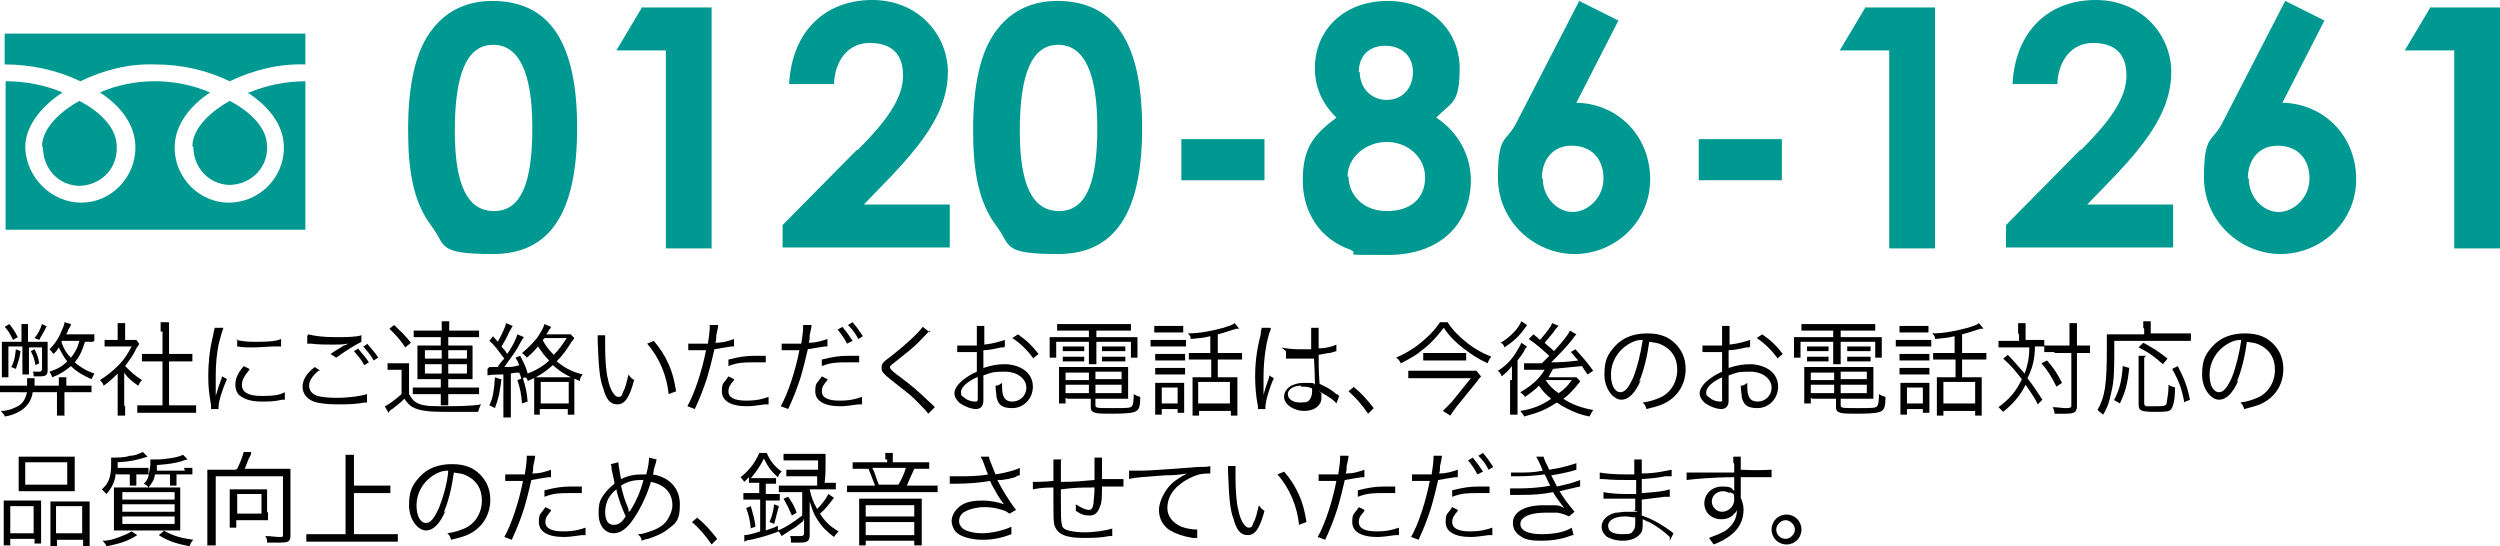
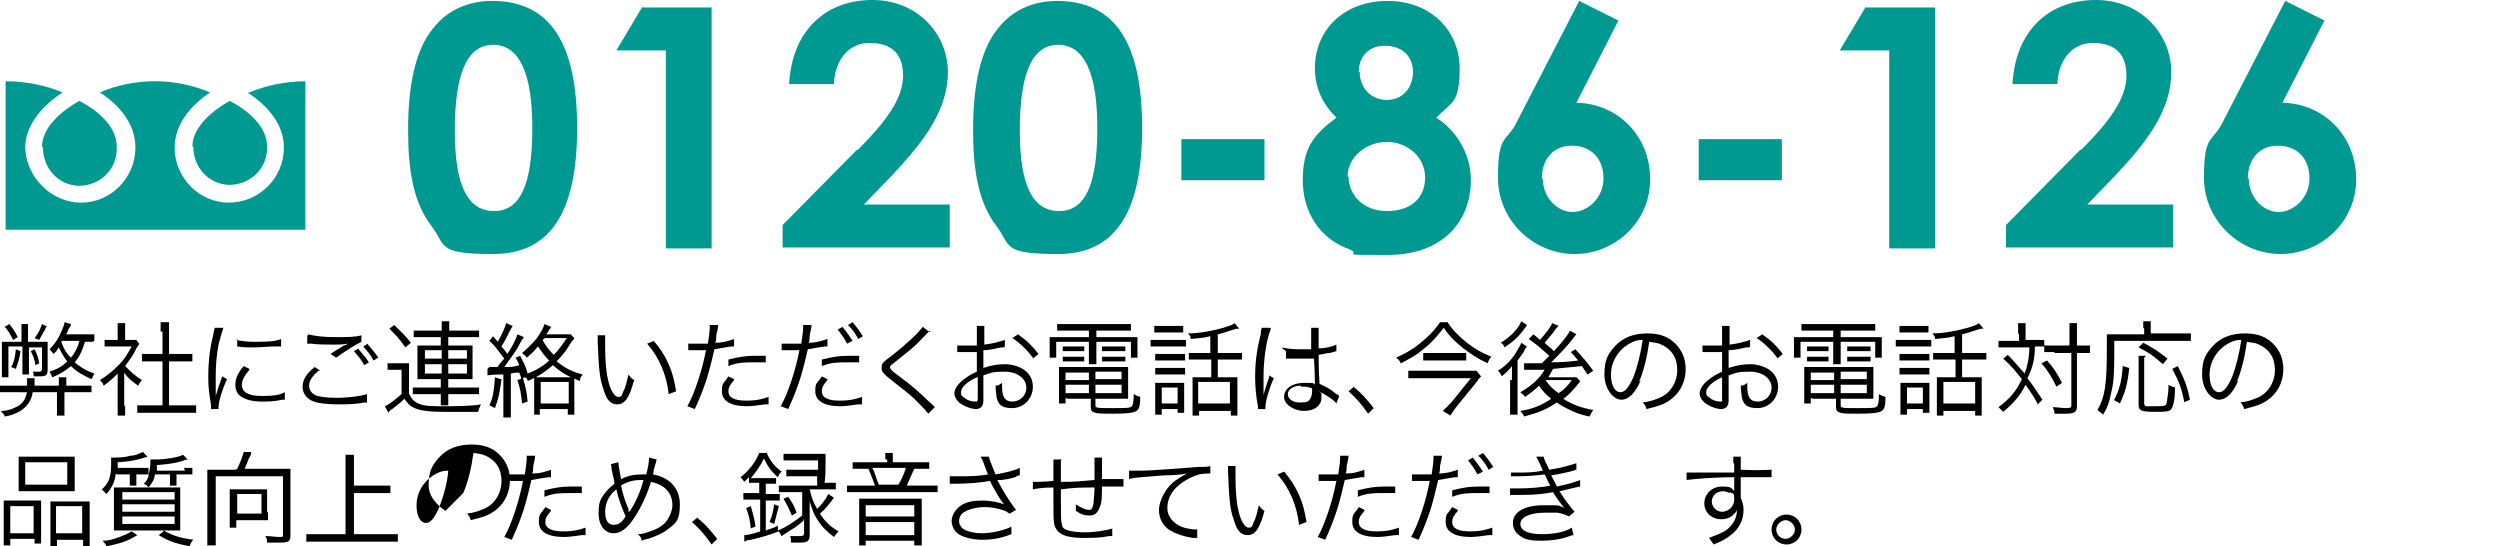
<svg xmlns="http://www.w3.org/2000/svg" id="_レイヤー_2" data-name="レイヤー 2" viewBox="0 0 267.7 58.5">
  <defs>
    <style>
      .cls-1 {
        fill: #009991;
      }

      .cls-2 {
        fill: none;
      }

      .cls-3 {
        isolation: isolate;
      }

      .cls-4 {
        clip-path: url(#clippath);
      }
    </style>
    <clipPath id="clippath">
      <rect class="cls-2" x=".5" y="3.6" width="32.2" height="21" />
    </clipPath>
  </defs>
  <g id="_レイヤー_1-2" data-name=" レイヤー 1">
    <g id="_グループ_1548" data-name=" グループ 1548">
      <g id="tel">
        <g id="freedial">
          <g class="cls-4">
            <g id="_グループ_1527" data-name=" グループ 1527">
              <path id="_パス_815" data-name=" パス 815" class="cls-1" d="M20.7,15.7c0,2.2,1.6,4,3.8,4.1,2.2,0,4-1.6,4.1-3.8v-.3c0-2.2-2.1-3.9-4-4.9-1.8,1-4,2.8-4,4.9" />
-               <path id="_パス_816" data-name=" パス 816" class="cls-1" d="M8.6,8.7c2.5-1.2,5.2-1.9,8-1.8,2.8,0,5.5.6,8,1.8,2.5-1.2,5.3-1.9,8.1-1.8v-3.3H.5v3.3c2.8,0,5.6.6,8.1,1.8" />
              <path id="_パス_817" data-name=" パス 817" class="cls-1" d="M4.6,15.8c0,2.2,1.6,4,3.8,4.1,2.2,0,4-1.6,4.1-3.8v-.4c0-2.2-2.1-3.9-4-4.9-1.8,1-4,2.8-4,4.9" />
              <path id="_パス_818" data-name=" パス 818" class="cls-1" d="M26.5,9.9c2,1.3,3.9,3.3,3.9,5.9,0,3.3-2.7,5.9-5.9,5.9s-5.8-2.7-5.8-5.9c0-2.5,1.8-4.6,3.8-5.9-1.9-.8-3.9-1.2-5.9-1.2s-4.1.4-5.9,1.2c2,1.3,3.8,3.3,3.8,5.9,0,3.2-2.6,5.9-5.8,5.9s-5.9-2.7-6-5.9c0-2.5,2-4.6,4-5.9-1.9-.8-4-1.2-6.1-1.2v15.9h32.2v-15.9c-2.1,0-4.2.4-6.1,1.2" />
            </g>
          </g>
        </g>
        <g id="_0120-86-1261" data-name=" 0120-86-1261" class="cls-3">
          <g class="cls-3">
            <path class="cls-1" d="M61.8,13.7c0,9.1-2.9,13.5-9,13.5s-5-.9-6.6-3c-1.9-2.5-2.5-5.8-2.5-10.3s.7-8.5,2.7-10.9c1.5-1.9,3.7-2.9,6.3-2.9,6.2,0,9.1,4.5,9.1,13.6ZM48.7,14c0,5.7,1.3,8.6,4.2,8.6s4.1-3,4.1-8.9-1.4-8.9-4.2-8.9-4.1,3.1-4.1,9.2Z" />
            <path class="cls-1" d="M68.8.8h7.4v25.8h-4.9V5.4h-5.3l2.8-4.7v.1Z" />
            <path class="cls-1" d="M91.8,16.1c3-3,4.9-5.5,4.9-8s-1.4-3.5-3.6-3.5-3.7,1.8-3.8,4.4h-4.8c.3-5.7,3.9-9,8.9-9s8.1,3.8,8.1,7.7-2.3,7.2-6.1,11.2l-2.9,3h9.2v4.6h-17.9v-2.4l8-8.1v.1Z" />
            <path class="cls-1" d="M122.3,13.7c0,9.1-2.9,13.5-9,13.5s-5-.9-6.6-3c-1.9-2.5-2.5-5.8-2.5-10.3s.7-8.5,2.7-10.9c1.5-1.9,3.7-2.9,6.3-2.9,6.2,0,9.1,4.5,9.1,13.6ZM109.2,14c0,5.7,1.3,8.6,4.2,8.6s4.1-3,4.1-8.9-1.4-8.9-4.2-8.9-4.1,3.1-4.1,9.2Z" />
            <path class="cls-1" d="M126.5,14.9h8.9v4.4h-8.9s0-4.4,0-4.4Z" />
            <path class="cls-1" d="M148.6.1c4.7,0,7.7,3.3,7.7,7.2s-.9,3.6-2.5,5.3c2.3,1.5,3.7,4,3.7,6.7,0,4.4-3,8-8.9,8s-2.6,0-4.1-.6c-3.1-1.1-5-3.9-5-7.4s1.2-4.9,3.6-6.7c-1.5-1.5-2.3-3.2-2.3-5.3,0-4.1,3.1-7.2,7.8-7.2ZM144.4,18.9c0,1.9,1.5,3.7,4.1,3.7s4.1-1.4,4.1-3.6-1.9-3.8-4.1-3.8-4.2,1.6-4.2,3.7h.1ZM145.6,7.7c0,1.7,1.2,3,2.9,3s2.8-1.3,2.8-3-1.2-2.8-3-2.8-2.8,1.2-2.8,2.8h.1Z" />
            <path class="cls-1" d="M169.1.1l4.2,2.1-4.5,8.8c4.5.1,7.9,3.6,7.9,8.2s-3.8,8-8.1,8-8.2-3.5-8.2-8.2.9-3.7,2-5.9L169.1.1h0ZM165.2,19.1c0,2.1,1.6,3.6,3.2,3.6s3.3-1.5,3.3-3.6-1.3-3.5-3.4-3.5-3.2,1.6-3.2,3.5h.1Z" />
            <path class="cls-1" d="M181.9,14.9h8.9v4.4h-8.9v-4.4Z" />
            <path class="cls-1" d="M199.8.8h7.4v25.8h-4.9V5.4h-5.3l2.8-4.7v.1Z" />
            <path class="cls-1" d="M222.8,16.1c3-3,4.9-5.5,4.9-8s-1.4-3.5-3.6-3.5-3.7,1.8-3.8,4.4h-4.8c.3-5.7,3.9-9,8.9-9s8.1,3.8,8.1,7.7-2.3,7.2-6.1,11.2l-2.9,3h9.2v4.6h-17.9v-2.4l8-8.1v.1Z" />
            <path class="cls-1" d="M244.7.1l4.2,2.1-4.5,8.8c4.5.1,7.9,3.6,7.9,8.2s-3.8,8-8.1,8-8.2-3.5-8.2-8.2.9-3.7,2-5.9L244.7.1h0ZM240.8,19.1c0,2.1,1.6,3.6,3.2,3.6s3.3-1.5,3.3-3.6-1.3-3.5-3.4-3.5-3.2,1.6-3.2,3.5h.1Z" />
-             <path class="cls-1" d="M260.3.8h7.4v25.8h-4.9V5.4h-5.3l2.8-4.7v.1Z" />
          </g>
        </g>
      </g>
      <g id="_弊社にご連絡いただくお電話は_今後のお電話対応の_品質向上のため_録音させていただきます_" data-name=" 弊社にご連絡いただくお電話は 今後のお電話対応の 品質向上のため 録音させていただきます " class="cls-3">
        <g class="cls-3">
          <path d="M8.6,41.3h1.2v.7h-2.9v2.5h-.8v-2.5h-2.6c-.1.9-.7,1.7-1.5,2.1-.4.2-.8.4-1.5.5,0-.2-.2-.3-.4-.6.7,0,1.2-.2,1.6-.4.7-.3,1-.8,1.2-1.6H0v-.7h2.9v-.8h.8v.8h2.6v-.9h.8v.9h1.7-.2ZM3.1,39.2v.9h-.7v-3H.9v3.3H.2v-3.8h2.1v-1.9h.7v1.9h2.1v3c0,.6-.2.7-.9.7s-.3,0-.6,0c0-.2,0-.4-.1-.5h.7q.3,0,.3-.3v-2.3h-1.4v2.2-.2ZM1,34.7c.4.5.6.8.9,1.4l-.5.3c-.3-.6-.5-1-.9-1.4,0,0,.5-.3.5-.3ZM2.2,37.6c-.1.8-.3,1.3-.5,1.9l-.5-.2c.3-.5.4-1,.5-1.9l.5.2ZM3.7,37.4c.3.6.4.9.5,1.5l-.4.2c-.1-.6-.2-.9-.5-1.5l.4-.2ZM5,34.9c-.3.7-.5.9-.8,1.5l-.5-.2c.4-.5.6-.9.8-1.5l.6.3-.1-.1ZM9.9,36.6h-.8c-.3,1-.6,1.6-1.1,2.2.6.5,1.2.9,2.1,1.2-.1.2-.2.4-.3.6-.9-.4-1.6-.8-2.2-1.4-.6.5-1.2.9-2,1.2-.1-.3-.2-.4-.3-.6.9-.3,1.4-.6,1.9-1.1-.4-.5-.6-.9-.9-1.5-.2.3-.3.5-.6.7-.1-.2-.2-.3-.4-.5.6-.6,1-1.2,1.4-2.2.1-.3.2-.4.2-.7l.7.2c0,.13-.1.33-.3.6,0,.2-.2.4-.2.5h3v.7l-.2.1ZM6.6,36.5v.2c.3.8.5,1.1,1,1.6.4-.5.7-1,.9-1.8h-1.9Z" />
          <path d="M13.4,43.4v1.1h-.8v-4.5c-.5.5-.8.8-1.5,1.3-.1-.3-.2-.4-.4-.6.8-.5,1.4-1,2-1.6s.9-1.1,1.4-2h-2.9v-.7h1.4v-1.8h.8v1.8h1.2l.3.4c0,.1-.1.2-.3.5-.3.7-.7,1.2-1.2,1.9.6.6,1,1,1.8,1.5-.2.2-.3.4-.4.6-.7-.5-1.1-.8-1.5-1.4v3.6l.1-.1ZM17.2,35.5v-1h.9v3.4h2.5v.8h-2.5v4.7h2.9v.8h-6.3v-.8h2.7v-4.7h-2.2v-.8h2.2v-2.4h-.2Z" />
          <path d="M23.9,35.2c-.2.5-.3,1-.5,1.7-.2,1.1-.3,2.1-.3,3.4v2.1c.2-.7.4-1.3.7-2.1l.5.3c-.5,1.1-.9,2.4-.9,3v.2h-.8v-.4c-.2-1.2-.3-1.9-.3-3.1s.1-2.7.5-4.3c.1-.5.1-.6.2-.9h.9v.1ZM26.7,39.6c-.5.6-.8,1.1-.8,1.6,0,.8.7,1.2,2.1,1.2s1.9-.1,2.5-.4v.8h-.3c-.8.2-1.5.2-2.2.2-1.2,0-2-.3-2.5-.8-.2-.3-.3-.6-.3-1,0-.7.3-1.3.9-2l.6.3v.1ZM25.3,36.4c.5.1,1,.2,1.9.2,1.2,0,2.2,0,2.9-.3v.8h-.7c-.6,0-1.5.1-2.3.1s-1,0-1.7-.1v-.8l-.1.1Z" />
          <path d="M34.1,39.7c-.7.6-1,1.1-1,1.6s.3.9.9,1.1c.4.1,1.1.2,2,.2,1.4,0,2.7-.2,3.3-.4v.9h-.3c-.9.2-2,.2-2.9.2s-2-.1-2.5-.3c-.8-.3-1.2-.9-1.2-1.6s.4-1.4,1.3-2.1l.6.4h-.2ZM33,35.8c.8.2,1.7.3,2.9.3s2.2,0,2.8-.2v.7c-.6.3-1.6.9-2.7,1.7l-.6-.4c.7-.5,1-.6,1.4-.9q.1,0,.3-.1l.2-.1c-.7.1-1,.1-1.6.1s-1.7,0-2.4-.1h-.4v-.8l.1-.2ZM38.4,37.4c.5.6.8.9,1.1,1.4l-.5.3c-.3-.6-.6-.9-1.1-1.5l.5-.3v.1ZM39.4,36.9c.5.6.8.9,1.1,1.4l-.5.3c-.3-.6-.6-.9-1.1-1.5l.5-.3v.1Z" />
          <path d="M41.6,38.9h2.2v3.3c.2.3.3.5.5.7.6.5,1.3.6,2.8.6s3.4,0,4.4-.2q-.2.4-.3.8h-3.8c-1.3,0-2.5-.1-3.2-.5-.4-.2-.6-.5-.9-.9-.5.5-.8.7-1.3,1.1-.2.1-.3.2-.4.4l-.4-.7c.5-.2,1.1-.7,1.8-1.3v-2.6h-1.5v-.7h.1ZM42.2,34.8c.7.7,1.1,1,1.8,1.9l-.6.5c-.6-.9-1-1.3-1.7-2l.5-.4ZM45.3,36.1h-1v-.7h3v-1h.8v1h3.2v.7h-3.3v.9h2.6v3.6h-2.6v.9h3.3v.7h-3.3v1.2h-.8v-1.2h-3v-.7h3v-.9h-2.5v-3.6h2.5v-.9h-2,.1ZM45.5,37.5v.9h1.8v-.9h-1.8ZM45.5,39v1h1.8v-1h-1.8ZM48,38.4h2v-.9h-2v.9ZM48,40h2v-1h-2v1Z" />
          <path d="M53.7,40.6c-.2,1.5-.3,2-.7,3.1l-.6-.3c.4-.8.5-1.6.6-3l.6.2h.1ZM52.4,39.3h.9c.1-.2.3-.5.7-.9-.7-.9-1-1.4-1.6-1.9l.4-.5c.2.3.3.3.5.6.5-.9.8-1.6.9-2l.7.3c-.07.13-.2.37-.4.7-.2.5-.5,1-.8,1.5.3.4.4.4.6.8.6-.8,1-1.7,1.1-2.1l.7.3s-.3.4-.6,1-1.1,1.6-1.5,2.2c.7,0,1,0,1.6-.2-.1-.3-.2-.5-.4-.8l.5-.2c.4.8.6,1.1.8,1.9.8-.3,1.7-.8,2.3-1.4-.5-.5-.7-.8-1.2-1.5-.4.5-.7.8-1.2,1.2-.1-.2-.3-.3-.5-.5.6-.5,1.1-1,1.6-1.6.4-.6.7-1.1.8-1.5l.7.3c0,.1-.1.2-.2.3-.1.3-.2.3-.3.5h2.6l.4.4s-.1.2-.3.4c-.5.8-.9,1.4-1.6,2.1.9.7,1.6,1.1,2.8,1.4-.2.2-.3.4-.3.7-1.3-.5-2-.9-2.9-1.7-.8.7-1.5,1.2-2.7,1.7,0-.2-.1-.3-.3-.4l-.4.2c0-.3-.1-.4-.2-.7-.3,0-.5,0-.9.1v4.7h-.8v-4.6h-.3c-.6,0-1.07.03-1.4.1v-.7l.2-.2ZM56,40.5c.3,1,.4,1.4.5,2.5l-.6.2c-.1-1.1-.2-1.6-.5-2.5,0,0,.6-.2.6-.2ZM57.9,44.4h-.7v-4h4.3v4h-.7v-.6h-3v.6h.1ZM57.9,43.2h3v-2.3h-3v2.3ZM58.3,36.2c0,.1-.1.1-.2.2.3.6.7,1.1,1.2,1.6.6-.6.9-1.1,1.4-1.8h-2.5.1Z" />
          <path d="M64.8,35.9v1.3c0,1.2.1,2.7.3,3.4.2,1.1.7,1.9,1.1,1.9s.4-.2.5-.5c.3-.5.4-1.1.6-1.9.2.3.3.4.6.6-.5,1.9-1,2.6-1.8,2.6s-1.2-.6-1.5-1.7c-.4-1-.5-2.4-.6-5.1v-.6h.9-.1ZM70,36.5c.7.8,1.2,1.6,1.6,2.5s.6,1.7.8,2.9l-.8.3c-.2-2-1-3.9-2.3-5.4,0,0,.7-.3.7-.3Z" />
          <path d="M73.7,36.8h2.1c.2-1.3.2-1.5.2-2h.9c0,.2-.07.57-.2,1.1,0,.3,0,.5-.1.8.9,0,1.4-.2,2-.4v.8h-.3c-.6.1-1.3.2-1.8.3-.2.9-.5,2.1-.8,3.1-.4,1.2-.7,2-1.3,3.3l-.8-.3c.8-1.4,1.6-3.9,2-6h-1.9v-.8.1ZM78.6,40.7c-.2.3-.3.3-.3.4-.2.2-.3.5-.3.8,0,.7.7,1,1.9,1s1.8-.2,2.4-.4v.8h-.4c-.7.1-1.4.2-1.9.2-1.8,0-2.7-.6-2.7-1.6s.2-.8.7-1.6l.6.3v.1ZM82,38.8h-1.3c-1,0-1.7,0-2.7.4v-.7c1.2-.3,1.9-.4,2.8-.4h1.2v.8-.1Z" />
          <path d="M83.7,36.8h2.1c.2-1.3.2-1.5.2-2h.9c0,.2-.07.57-.2,1.1,0,.3,0,.5-.1.8.8,0,1.4-.2,2-.4v.8h-.3c-.6.1-1.3.2-1.8.3-.2.9-.5,2.1-.8,3.1-.4,1.2-.7,2-1.3,3.3l-.8-.3c.8-1.4,1.6-3.9,2-6h-1.9v-.8.1ZM88.6,40.7c-.2.3-.3.3-.3.4-.2.2-.3.5-.3.8,0,.7.7,1,1.9,1s1.8-.2,2.4-.4v.8h-.4c-.7.1-1.4.2-1.9.2-1.8,0-2.7-.6-2.7-1.6s.2-.8.7-1.6l.6.3v.1ZM92,38.8h-1.3c-1,0-1.7,0-2.7.4v-.7c1.2-.3,1.9-.4,2.8-.4h1.2v.8-.1ZM90.2,35c.5.6.7.9,1.1,1.5l-.6.3c-.3-.6-.6-1-1-1.5l.5-.3ZM91.3,34.5c.5.6.7.9,1.1,1.5l-.5.3c-.3-.6-.6-1-1.1-1.5l.5-.3Z" />
          <path d="M99.6,35.4c-.1,0-.2.2-1.3,1.3-.5.5-1.1,1-2.5,2.1-.4.3-.5.4-.5.5s0,.3,1,1c1.6,1.2,1.9,1.5,3.5,3l.3.3-.7.7c-.3-.4-.7-.8-1.4-1.5-.7-.7-1.2-1-2.8-2.3-.6-.5-.8-.7-.8-1.1s.1-.5.3-.7c.07-.07.37-.3.9-.7,1.4-1.1,2.8-2.4,3.2-3l.8.6v-.2Z" />
          <path d="M107.5,37.2h-.3c-.9.2-1.4.3-1.9.3v1.9c.9-.3,1.6-.4,2.3-.4s1.4.2,1.9.5c.7.4,1.1,1.1,1.1,1.9,0,1.3-1,2.3-2.2,2.3s-1.5-.4-1.7-1.2c0-.4-.1-.7-.1-1.2.3,0,.4-.1.7-.3v.4c0,1.1.3,1.6,1.1,1.6s1.5-.6,1.5-1.5-.9-1.7-2.3-1.7-1.4.1-2.3.4v2.7c0,.6-.3.9-.8.9s-1.3-.3-1.8-.7c-.3-.3-.5-.6-.5-1s.3-.9.9-1.4c.4-.3.8-.6,1.5-.9v-2.1s-.13,0-.4,0h-1.7v-.7h2.1v-2.1h.8v2c.9-.1,1.6-.3,2.2-.5v.7l-.1.1ZM104.6,40.4c-1.1.5-1.7,1.1-1.7,1.6s.2.4.5.7c.3.2.7.3,1,.3s.3,0,.3-.5v-2.1h-.1ZM110.6,38.3c-.6-.8-1.4-1.6-2.2-2.1l.6-.4c1,.7,1.5,1.2,2.2,2.1l-.6.5v-.1Z" />
          <path d="M114.3,35.4h-1.1v-.7h7.9v.7h-3.7v.7h4.4v2.2h-.7v-1.7h-3.7v2.4h-.8v-2.4h-3.5v1.7h-.7v-2.2h4.2v-.7h-2.4.1ZM114.1,42.6v.6h-.7v-3.9h7.4v3.4h-3.5v.7c0,.3.2.3,1.8.3s1.9,0,2.1-.2c.1-.1.2-.4.2-1.3.2.1.3.2.7.3,0,.9-.1,1.3-.4,1.5s-.9.3-2.6.3-2.3,0-2.3-.7v-.9h-2.5l-.2-.1ZM113.8,37.1h2.3v.5h-2.3v-.5ZM113.8,38.2h2.3v.5h-2.3v-.5ZM114.1,39.9v.8h2.5v-.8h-2.5ZM114.1,41.2v.9h2.5v-.9h-2.5ZM120.1,40.6v-.8h-2.8v.8h2.8ZM120.1,42.1v-.9h-2.8v.9h2.8ZM118,37.1h2.5v.5h-2.5v-.5ZM118,38.2h2.5v.5h-2.5v-.5Z" />
          <path d="M123.2,36.4h3.8v.7h-3.8v-.7ZM123.6,34.9h3.1v.7h-3.1v-.7ZM123.7,37.9h3.2v.7h-3.2v-.7ZM123.7,39.4h3.2v.7h-3.2v-.7ZM124.4,44.4h-.7v-3.4h3.1v3.2h-.7v-.4h-1.7v.6h0ZM124.4,43.2h1.7v-1.7h-1.7v1.7ZM129.6,36c-.8.2-1.1.2-2.1.3,0-.2,0-.3-.3-.6,1.3,0,2.7-.3,3.8-.6.6-.2,1-.3,1.2-.5l.5.6h-.3c-.4.1-1.5.5-2,.6v2h2.6v.7h-2.6v1.9h2.1v4.1h-.7v-.5h-3.4v.5h-.7v-4.1h2v-1.9h-2.4v-.7h2.3v-1.9.1ZM128.3,43.2h3.4v-2.3h-3.4v2.3Z" />
          <path d="M136.1,35.2c-.5,1.1-.8,3.3-.8,5.1s0,1,0,1.5v.5h0c.2-.8.3-1,.6-1.9v-.2l.5.3c-.5,1.1-.9,2.5-.9,3.1s0,0,0,.2h-.8v-.3c-.2-1-.3-2.1-.3-3.2s.1-2.6.6-4.5c0-.5.1-.5.1-.7h.9l.1.1ZM137.2,37.2c.5.1,1,.2,2,.2h1.2v-2.3h.8v1.7c0,.9,0,.3,0,.5.8,0,1.5-.2,1.9-.4v.7l-.7.2c-.3,0-.6.1-1.2.2,0,1.1,0,1.6.1,3.1.8.4,1.1.5,1.8,1.1.1,0,.2.1.3.2l-.3.8c-.3-.4-.8-.7-1.5-1.1-.47-.27-.5-.27-.1,0,.6.4,0,0,0,0v.3c0,.3,0,.5-.1.7-.3.6-.9.9-1.8.9s-2.1-.6-2.1-1.5.9-1.5,2.1-1.5,1,0,1.2.2c0-.2,0-1.3-.1-2.8h-3v-.8l-.5-.4ZM139.3,41.3c-.8,0-1.4.4-1.4.9s.5.9,1.3.9.9-.1,1.1-.4c.1-.2.2-.4.2-.8s0-.3,0-.3c-.4-.2-.7-.2-1.2-.2v-.1Z" />
          <path d="M144.9,41.4c.9.7,1.4,1.3,2.2,2.3l-.6.6c-.7-1-1.3-1.7-2.1-2.4l.6-.5h-.1Z" />
          <path d="M155,34.5c.6.9,1.2,1.5,2.2,2.3.8.6,1.5,1,2.5,1.4-.2.2-.3.4-.4.7-1.1-.5-1.8-1-2.6-1.6-.9-.7-1.5-1.3-2.1-2.2-.8,1-1.3,1.6-2.2,2.3-.7.6-1.4,1-2.4,1.5-.1-.2-.2-.4-.5-.6,1.3-.6,2.1-1.1,3.1-2,.7-.6,1.2-1.2,1.6-1.8h.8,0ZM158.6,40.3c-.1.1-.3.3-.4.5l-2.2,2.7c-.3.4-.5.7-.7,1l-.8-.5c.3-.3.6-.6.9-.9l2.1-2.6h-6.7v-.8h7.3l.4.5.1.1ZM152.3,37.8h4.7v.8h-4.6v-.8h-.1Z" />
          <path d="M161.9,40.7v-1.5c-.3.4-.6.7-1.1,1.1-.1-.3-.2-.4-.4-.6.8-.5,1.4-1.1,1.9-1.9.3-.5.5-.8.6-1.1l.6.4c-.1.2-.2.2-.3.5-.1.2-.4.6-.7,1v5.8h-.8v-3.7h.2ZM163.5,34.8c0,.07-.07.17-.2.3-.6.9-1.3,1.5-2.2,2.1-.1-.3-.2-.4-.4-.5,1-.6,1.9-1.5,2.2-2.3l.6.4h0ZM166.9,34.8c0,.1-.1.2-.3.4-.3.5-.8,1-1.2,1.5.4.4.6.5,1,.9.9-1,1.5-1.7,1.7-2.2l.7.4c-.1.1-.2.2-.4.5-.7.9-1.4,1.6-2.3,2.5,1,0,1.97-.07,2.9-.2-.3-.3-.4-.5-.8-.9l.5-.3c.7.8,1.2,1.3,1.9,2.3l-.6.4c-.3-.4-.4-.6-.6-.9-1.27.13-2.3.23-3.1.3-.2.4-.3.5-.5.9h3l.4.4c0,.07-.07.17-.2.3-.4.5-1,1.2-1.6,1.6.9.6,2,1,3.2,1.2q-.2.3-.4.7c-1-.2-1.5-.4-2.5-.9-.4-.2-.7-.4-1-.6-1.2.8-2,1.1-3.5,1.5-.1-.3-.2-.3-.4-.6,1.3-.2,2.3-.6,3.3-1.3-.6-.5-.9-.8-1.3-1.4-.4.4-.9.8-1.5,1.2-.1-.2-.3-.3-.5-.5,1.2-.7,2-1.4,2.6-2.4h-2.2v-.7h1.9c.4-.4.67-.67.8-.8-.8-.7-1.2-1.1-2.2-1.8l.5-.5c.4.3.5.4.7.6.6-.7,1.2-1.4,1.3-1.8l.7.3v-.1ZM165.5,40.7c.4.6.8,1,1.4,1.4.6-.4,1-.8,1.4-1.4h-2.8Z" />
          <path d="M175.7,40.7c-.6,1.4-1.3,2.1-2.1,2.1s-1.8-1.1-1.8-2.7.4-2.2,1.1-3c.9-1,2.1-1.4,3.5-1.4s2.3.4,3,1.1c.7.7,1.1,1.6,1.1,2.7,0,1.7-.9,3.1-2.5,3.8-.5.2-.9.3-1.7.5-.1-.4-.2-.5-.4-.7.8-.1,1.3-.3,1.8-.5,1.2-.5,1.9-1.7,1.9-3s-.6-2.2-1.7-2.7c-.4-.2-.7-.2-1.3-.3-.2,1.5-.6,3.2-1.1,4.3l.2-.2ZM174.3,36.9c-1.1.7-1.8,1.9-1.8,3.2s.5,1.9,1,1.9.9-.5,1.4-1.6c.4-1,.8-2.6,1-4-.7,0-1.1.2-1.6.5h0Z" />
          <path d="M187.3,37.2h-.3c-.9.2-1.4.3-1.9.3v1.9c.9-.3,1.6-.4,2.3-.4s1.4.2,1.9.5c.7.4,1.1,1.1,1.1,1.9,0,1.3-1,2.3-2.2,2.3s-1.5-.4-1.7-1.2c0-.4-.1-.7-.1-1.2.3,0,.4-.1.7-.3v.4c0,1.1.3,1.6,1.1,1.6s1.5-.6,1.5-1.5-.9-1.7-2.3-1.7-1.4.1-2.3.4v2.7c0,.6-.3.9-.8.9s-1.3-.3-1.8-.7c-.3-.3-.5-.6-.5-1s.3-.9.9-1.4c.4-.3.8-.6,1.5-.9v-2.1h-2.1v-.7h2.1v-2.1h.8v2c.9-.1,1.6-.3,2.2-.5v.7l-.1.1ZM184.4,40.4c-1.1.5-1.7,1.1-1.7,1.6s.2.4.5.7c.3.2.7.3,1,.3s.2,0,.2-.5v-2.1ZM190.3,38.3c-.6-.8-1.4-1.6-2.2-2.1l.6-.4c1,.7,1.5,1.2,2.2,2.1l-.6.5v-.1Z" />
          <path d="M194,35.4h-1.1v-.7h7.9v.7h-3.7v.7h4.4v2.2h-.7v-1.7h-3.7v2.4h-.8v-2.4h-3.5v1.7h-.7v-2.2h4.2v-.7h-2.4.1ZM193.9,42.6v.6h-.7v-3.9h7.4v3.4h-3.5v.7c0,.3.2.3,1.8.3s1.9,0,2.1-.2c.1-.1.2-.4.2-1.3.2.1.3.2.7.3,0,.9-.1,1.3-.4,1.5-.3.2-.9.3-2.6.3s-2.3,0-2.3-.7v-.9h-2.5l-.2-.1ZM193.5,37.1h2.3v.5h-2.3v-.5ZM193.5,38.2h2.3v.5h-2.3v-.5ZM193.9,39.9v.8h2.5v-.8h-2.5ZM193.9,41.2v.9h2.5v-.9h-2.5ZM199.9,40.6v-.8h-2.8v.8h2.8ZM199.9,42.1v-.9h-2.8v.9h2.8ZM197.8,37.1h2.5v.5h-2.5v-.5ZM197.8,38.2h2.5v.5h-2.5v-.5Z" />
          <path d="M203,36.4h3.8v.7h-3.8v-.7h0ZM203.4,34.9h3.1v.7h-3.1v-.7ZM203.4,37.9h3.2v.7h-3.2v-.7ZM203.4,39.4h3.2v.7h-3.2v-.7ZM204.2,44.4h-.7v-3.4h3.1v3.2h-.7v-.4h-1.7v.6ZM204.2,43.2h1.7v-1.7h-1.7v1.7ZM209.3,36c-.8.2-1.1.2-2.1.3,0-.2,0-.3-.3-.6,1.3,0,2.7-.3,3.8-.6.6-.2,1-.3,1.2-.5l.5.6h-.3c-.4.1-1.5.5-2,.6v2h2.6v.7h-2.6v1.9h2.1v4.1h-.7v-.5h-3.4v.5h-.7v-4.1h2v-1.9h-2.4v-.7h2.3v-1.9.1ZM208.1,43.2h3.4v-2.3h-3.4v2.3Z" />
          <path d="M216.1,35.7v-1.1h.8v1.8h2v.7h-1c0,1.4-.3,2.4-.8,3.4.7.9,1,1.4,1.6,2.3l-.5.5c-.3-.7-.9-1.5-1.3-2.1-.6,1.2-1.3,2-2.4,2.9l-.5-.5c1.2-.9,1.9-1.7,2.5-3-.7-.9-1.2-1.5-2-2.2l.5-.4c.5.5,1,1.1,1.8,2,.3-.8.5-1.7.5-2.8h-3.3v-.7h2.2v-.7l-.1-.1ZM219.2,38.6c.7.8,1.1,1.4,1.6,2.4l-.6.4c-.5-1-.9-1.7-1.6-2.5,0,0,.6-.3.6-.3ZM219.9,37.7h-1v-.7h2.7v-2.4h.8v2.4h1.4v.8h-1.4v5.6c0,.7-.2.9-1.2.9h-1.2c0-.3-.1-.5-.2-.7.5,0,1,.1,1.4.1s.6,0,.6-.3v-5.6h-1.7l-.2-.1Z" />
          <path d="M229.5,35.1v-.7h.8v1.3h4.3v.8h-8.2c0,3,0,4.2-.3,5.4-.2,1-.4,1.7-.9,2.5-.2-.2-.4-.3-.6-.5.8-1.4,1-2.7,1-6.6s0-1.1,0-1.5h4v-.6l-.1-.1ZM226.4,42.8c.5-1,.8-1.9.9-3.6l.7.2c-.2,1.8-.4,2.5-1,3.8l-.7-.4h.1ZM229.6,38.3v4.9q0,.2.2.3h.9c.9,0,1.2,0,1.3-.3,0-.2.2-1,.2-1.7v-.3c.3.2.5.2.7.3,0,1.4-.2,2-.4,2.3s-.7.3-1.7.3c-1.5,0-1.8-.1-1.8-.8v-5.2h.8l-.2.2ZM231.6,39c-.9-.8-1.4-1.2-2.6-1.8l.5-.5c1.1.6,1.6.9,2.6,1.7l-.5.6ZM233.9,43.1c-.3-1.6-.6-2.3-1.3-3.6l.6-.3c.7,1.4,1,2.1,1.3,3.6l-.7.3h.1Z" />
          <path d="M239.7,40.7c-.6,1.4-1.3,2.1-2.1,2.1s-1.8-1.1-1.8-2.7.4-2.2,1.1-3c.9-1,2.1-1.4,3.5-1.4s2.3.4,3,1.1c.7.7,1.1,1.6,1.1,2.7,0,1.7-.9,3.1-2.5,3.8-.5.2-.9.3-1.7.5-.1-.4-.2-.5-.4-.7.8-.1,1.3-.3,1.8-.5,1.2-.5,1.9-1.7,1.9-3s-.6-2.2-1.7-2.7c-.4-.2-.7-.2-1.3-.3-.2,1.5-.6,3.2-1.1,4.3l.2-.2ZM238.4,36.9c-1.1.7-1.8,1.9-1.8,3.2s.5,1.9,1,1.9.9-.5,1.4-1.6c.4-1,.8-2.6,1-4-.7,0-1.1.2-1.6.5h0Z" />
        </g>
        <g class="cls-3">
          <path d="M.4,54.7v-1.1h4v4.6h-.7v-.5H1.1v.7H.4v-1.1s0-2.6,0-2.6ZM1.1,57.1h2.5v-2.9H1.1v2.9ZM2,49.8v-.9h6v3.7H2v-2.8ZM2.7,51.9h4.5v-2.4H2.7v2.4ZM5.4,54.6v-.9h4.2v4.8h-.7v-.7h-2.8v.7h-.7v-1.1s0-2.8,0-2.8ZM6,57.1h2.8v-2.9h-2.8v2.9Z" />
          <path d="M12.4,50.7c-.1.9-.4,1.5-1,2.2-.2-.2-.3-.3-.5-.5.7-.6,1-1.3,1-2.6s0-.6,0-.8h.2c.4,0,1.3,0,1.8-.2.6,0,.9-.2,1.4-.4l.5.5c-1.3.4-1.7.5-3.2.6v.6h3.3v.7h-1.3v1.2h-.7v-1.2h-1.4l-.1-.1ZM14.7,57.3c-1.1.7-1.9.9-3.3,1.2-.1-.3-.2-.3-.4-.6.8,0,1.2-.2,1.8-.4.5-.2.8-.3,1.3-.6,0,0,.6.4.6.4ZM18.1,52.2h1.2v4.6h-7.1v-4.6h5.9ZM13.1,53.5h5.6v-.8h-5.6v.8ZM13.1,54.8h5.6v-.8h-5.6v.8ZM13.1,56.1h5.6v-.8h-5.6v.8ZM19.7,50.1h.9v.7h-1.7v1.2h-.7v-1.2h-1.6c-.1.6-.3.9-.7,1.4-.1-.2-.3-.3-.5-.4.3-.3.4-.5.5-.8,0-.3.2-.8.2-1.3v-.5h.3c.4,0,1,0,1.6-.1.7-.1,1.2-.2,1.6-.4l.5.5c-.13,0-.37.07-.7.2-.7.2-1.3.3-2.6.4v.6h3l-.1-.3ZM17.5,56.8c1.1.6,1.8.8,3.2,1-.2.2-.3.4-.4.7-1.4-.3-2.2-.5-3.3-1.2l.5-.4v-.1Z" />
          <path d="M25.4,50.2c.3-.6.6-1.4.7-1.8h.8c0,.3-.1.4-.3.8-.2.5-.3.8-.4,1h4.9v7.1c0,.7-.2.8-1.2.8h-1.3c0-.3,0-.4-.2-.7.6,0,1.1.1,1.5.1s.4,0,.4-.3v-6.2h-7.2v7.4h-.9v-8.1h3l.2-.1ZM28.7,54.8v.9h-3.4v.8h-.7v-4.1h4v2.5l.1-.1ZM25.4,55h2.6v-2.1h-2.6v2.1Z" />
          <path d="M37.8,57.2h4.8v.8h-9.8v-.8h4.2v-8.5h.9v3.3h3.9v.8h-3.9v4.4h-.1Z" />
-           <path d="M47.7,54.7c-.6,1.4-1.3,2.1-2.1,2.1s-1.8-1.1-1.8-2.7.4-2.2,1.1-3c.9-1,2.1-1.4,3.5-1.4s2.3.4,3,1.1,1.1,1.6,1.1,2.7c0,1.7-.9,3.1-2.5,3.8-.5.2-.9.3-1.7.5-.1-.4-.2-.5-.4-.7.8-.1,1.3-.3,1.8-.5,1.2-.5,1.9-1.7,1.9-3s-.6-2.2-1.7-2.7c-.4-.2-.7-.2-1.3-.3-.2,1.5-.6,3.2-1.1,4.3l.2-.2ZM46.4,50.9c-1.1.7-1.8,1.9-1.8,3.2s.5,1.9,1,1.9.9-.5,1.4-1.6c.4-1,.9-2.6,1-4-.7,0-1.1.2-1.6.5Z" />
+           <path d="M47.7,54.7s-1.8-1.1-1.8-2.7.4-2.2,1.1-3c.9-1,2.1-1.4,3.5-1.4s2.3.4,3,1.1,1.1,1.6,1.1,2.7c0,1.7-.9,3.1-2.5,3.8-.5.2-.9.3-1.7.5-.1-.4-.2-.5-.4-.7.8-.1,1.3-.3,1.8-.5,1.2-.5,1.9-1.7,1.9-3s-.6-2.2-1.7-2.7c-.4-.2-.7-.2-1.3-.3-.2,1.5-.6,3.2-1.1,4.3l.2-.2ZM46.4,50.9c-1.1.7-1.8,1.9-1.8,3.2s.5,1.9,1,1.9.9-.5,1.4-1.6c.4-1,.9-2.6,1-4-.7,0-1.1.2-1.6.5Z" />
          <path d="M54.1,50.8h2.1c.2-1.3.2-1.5.2-2h.9c0,.2-.07.57-.2,1.1,0,.3,0,.5-.1.8.9,0,1.4-.2,2-.4v.8h-.3c-.6.1-1.3.2-1.8.3-.2.9-.5,2.1-.8,3.1-.4,1.2-.7,2-1.3,3.3l-.8-.3c.8-1.4,1.6-3.9,2-6h-1.9v-.8.1ZM59,54.7c-.2.3-.3.3-.3.4-.2.2-.3.5-.3.8,0,.7.7,1,1.9,1s1.8-.2,2.4-.4v.8h-.4c-.7.1-1.4.2-1.9.2-1.8,0-2.7-.6-2.7-1.6s.2-.8.7-1.6l.6.3v.1ZM62.3,52.8h-1.3c-1,0-1.7,0-2.7.4v-.7c1.2-.3,1.9-.4,2.8-.4h1.2v.8-.1Z" />
          <path d="M66.2,49.4c0,.3.2,1.3.3,1.9.8-.4,1.5-.5,2.3-.5s.2,0,.4,0c.2-.7.3-1.4.3-1.8l.8.2c0,.13-.1.5-.3,1.1,0,.2,0,.3-.1.5,1.8.3,2.9,1.5,2.9,3.2s-.4,2-1.2,2.6c-.6.5-1.3.8-2.2,1.1q-.2,0-.7.2c0-.3-.1-.4-.4-.7.6,0,1-.2,1.6-.4.8-.3,1.3-.7,1.6-1.2.3-.5.5-1,.5-1.5,0-1.3-.8-2.2-2.3-2.5-.5,1.7-1.3,3.2-2.1,4.3-.7.9-1.3,1.2-1.9,1.2-.9,0-1.6-.8-1.6-2.1s.2-1.5.6-2.1c.3-.4.6-.7,1.1-1.1,0-.3-.2-1-.3-1.5q0-.4-.1-.6l.8-.2v-.1ZM65.2,53.3c-.3.5-.4,1.1-.4,1.5,0,.9.3,1.4.9,1.4s.9-.3,1.3-.9c-.4-.9-.8-1.9-1-2.9-.4.3-.6.6-.8.9ZM67.5,54.7q0-.1.1-.2c.5-.8,1-1.9,1.3-3.1h-.3c-.8,0-1.5.2-2.1.6.2.9.4,1.6.8,2.5v.3h0l.2-.1Z" />
          <path d="M74.6,55.4c.9.7,1.4,1.3,2.2,2.3l-.6.6c-.7-1-1.3-1.7-2.1-2.4l.6-.5h-.1Z" />
          <path d="M86,55.8c-.4.3-.6.5-.9.7-.13.07-.5.3-1.1.7s-.7.47-.3.2l-.3-.5c-1.1.4-1.7.6-3,.9-.3,0-.5.1-.7.2v-.7c.3,0,.8-.1,1.7-.4v-3.4h-1.8v-.7h1.7v-1.1h-1.1v-.6l-.5.5q-.2-.3-.4-.5c.9-.7,1.6-1.6,2-2.6h.8c.4.9.8,1.4,1.6,2-.2.2-.3.3-.4.6-.8-.7-1.1-1.2-1.5-2-.4.8-.8,1.4-1.4,2.1h2.7v.6h-1.1v1.1h1.5v.7h-1.5v3.2c.5-.2.7-.2,1.3-.5v.5c.8-.3,1.7-.9,2.6-1.6v-2.5h-2.5v-.7h4.1v-1h-3.3v-.7h3.4v-1h-3.7v-.7h4.5v1.1c0,.6,0,1.1-.1,2h1.2v.7h-2.8c.2.9.4,1.4.8,2.1.5-.5.9-1,1.2-1.6l.6.4c-.6.8-1,1.3-1.5,1.7.5.8,1.1,1.4,2,1.9-.2.2-.3.3-.5.6-.8-.6-1.3-1.1-1.8-1.9-.4-.6-.5-1-.8-1.9v3.6c0,.6-.2.8-1,.8h-1c0-.3,0-.5-.1-.7h1c.3,0,.5,0,.5-.3v-1.6l-.1.3ZM80.4,56.6c-.1-.9-.2-1.4-.5-2.2l.5-.2c.2.8.4,1.3.5,2.2l-.6.2h.1ZM82.4,55.9c.3-.7.4-1.2.5-1.9l.5.2c-.2.7-.3,1.2-.5,1.9l-.5-.2ZM84.4,53.2c.5.7.7,1.1.9,1.7l-.5.3c-.3-.7-.5-1.1-.9-1.8l.5-.2Z" />
          <path d="M94.8,49.2v-.7h.8v1h3.9v.7h-1.6c-.4.9-.6,1.3-.8,1.8h3.3v.7h-9.7v-.7h3c-.2-.5-.4-1.1-.7-1.8h-1.7v-.7h3.7v-.3h-.2ZM97.7,53.4h1v5h-.8v-.5h-5.2v.5h-.7v-5h5.7ZM92.7,55.3h5.2v-1.2h-5.2v1.2ZM92.7,57.3h5.2v-1.4h-5.2v1.4ZM96.2,51.9c.3-.5.6-1.1.8-1.8h-3.6c.3.5.3.8.7,1.8h2.1Z" />
          <path d="M101.8,51h.8c1,0,2.2,0,3.2-.2-.2-.4-.3-.8-.5-1.3-.1-.3-.2-.4-.3-.6h.9c0,.13.1.43.3.9.3.7.3.8.4,1,1.1-.2,2-.4,2.6-.7v.8c-.1,0-.2,0-.5.2-.7.2-.8.2-1.5.3h-.4c.4.8,1.2,2.2,2,3.2l-.7.4c-.3-.2-.4-.3-.8-.4-.6-.2-1.2-.3-1.9-.3s-1.6.2-2.1.5c-.4.2-.6.6-.6,1s.2.6.4.8c.4.3,1.2.5,2.1.5s2.3-.3,3.1-.7v.8c-1,.4-2,.6-3.1.6s-2.3-.3-2.8-.8c-.3-.3-.5-.8-.5-1.2,0-.7.5-1.4,1.2-1.8.6-.3,1.2-.4,2.1-.4s1.8.2,2.3.4c-.6-.8-.8-1.2-1.3-2.1-.1-.2-.1-.3-.2-.4-1.1.2-2.4.3-3.9.3h-.4v-.8h.1Z" />
          <path d="M113.6,49.3v2.3c1.8,0,2.2-.1,3.6-.2h0v-2.4h.8v2.3h2.3v.8h-2.3c0,.9,0,1.7-.2,2.1-.2.6-.5,1-1.1,1s-.9-.1-1.5-.5v-.7c.6.4,1.1.6,1.4.6s.4-.2.5-.7c0-.5.1-.8.1-1.7-1.3,0-2.1,0-3.6.2v1c0,1.7,0,2.4.1,2.7,0,.4.3.6.7.7.3.1,1,.2,1.7.2,1.2,0,2.3-.2,3-.4v.8h-.3c-1,.2-1.9.2-2.8.2-1.9,0-2.8-.4-3.1-1.4-.1-.4-.1-1-.1-2.6v-1.4c-1.1,0-1.7.1-2.2.2v-.8h.2c.2,0,.9,0,2-.1v-2.3h.9l-.1.1Z" />
          <path d="M121.1,50.4h1c1.3,0,4.8-.3,6.2-.4.6,0,1.1,0,1.3-.1v.8c-.4,0-.7,0-1.2.1-.7.2-1.5.6-2.1,1.1-.9.7-1.3,1.6-1.3,2.5s.6,1.6,1.5,2c.5.2,1.2.3,1.6.3h.1v.9h-.5c-1.1-.2-1.7-.4-2.4-.8-.8-.5-1.2-1.3-1.2-2.2s.7-2.5,2-3.3c.3-.2.6-.4,1-.6-.6.1-1.2.2-2.4.2-2.3.2-3.2.2-3.8.4v-.9h.2Z" />
          <path d="M132.3,49.9v1.3c0,1.2.1,2.7.3,3.4.2,1.1.7,1.9,1.1,1.9s.4-.2.5-.5c.3-.5.4-1.1.6-1.9.2.3.3.4.6.6-.5,1.9-1,2.6-1.8,2.6s-1.2-.6-1.5-1.7c-.4-1-.5-2.4-.6-5.1v-.6h.9-.1ZM137.5,50.5c.7.8,1.2,1.6,1.6,2.5.4.9.6,1.7.8,2.9l-.8.3c-.2-2-1-3.9-2.3-5.4l.7-.3Z" />
          <path d="M141.2,50.8h2.1c.2-1.3.2-1.5.2-2h.9c0,.2-.07.57-.2,1.1,0,.3,0,.5-.1.8.9,0,1.4-.2,2-.4v.8h-.3c-.6.1-1.3.2-1.8.3-.2.9-.5,2.1-.8,3.1-.4,1.2-.7,2-1.3,3.3l-.8-.3c.8-1.4,1.6-3.9,2-6h-1.9v-.8.1ZM146.1,54.7q-.2.3-.3.4c-.2.2-.3.5-.3.8,0,.7.7,1,1.9,1s1.8-.2,2.4-.4v.8h-.4c-.7.1-1.4.2-1.9.2-1.8,0-2.7-.6-2.7-1.6s.2-.8.7-1.6l.6.3v.1ZM149.4,52.8h-1.3c-1,0-1.7,0-2.7.4v-.7c1.2-.3,1.9-.4,2.8-.4h1.2v.8-.1Z" />
          <path d="M151.2,50.8h2.1c.2-1.3.2-1.5.2-2h.9c0,.2-.07.57-.2,1.1,0,.3,0,.5-.1.8.8,0,1.4-.2,2-.4v.8h-.3c-.6.1-1.3.2-1.8.3-.2.9-.5,2.1-.8,3.1-.4,1.2-.7,2-1.3,3.3l-.8-.3c.8-1.4,1.6-3.9,2-6h-1.9v-.8.1ZM156.1,54.7c-.2.3-.3.3-.3.4-.2.2-.3.5-.3.8,0,.7.7,1,1.9,1s1.8-.2,2.4-.4v.8h-.4c-.7.1-1.4.2-1.9.2-1.8,0-2.7-.6-2.7-1.6s.2-.8.7-1.6l.6.3v.1ZM159.5,52.8h-1.3c-1,0-1.7,0-2.7.4v-.7c1.2-.3,1.9-.4,2.8-.4h1.2v.8-.1ZM157.7,49c.5.6.7.9,1.1,1.5l-.6.3c-.3-.6-.6-1-1-1.5l.5-.3ZM158.8,48.5c.5.6.7.9,1.1,1.5l-.5.3c-.3-.6-.6-1-1.1-1.5l.5-.3Z" />
          <path d="M161.8,50.6h.8c.9,0,1.6,0,2.6-.2-.3-.8-.6-1.3-.7-1.5h.8c0,.2.3.8.6,1.4,1.3-.2,2.3-.5,2.9-.7v.7c-.9.3-2.1.5-2.7.6.2.4.5.9.6,1.2,1.4-.3,2-.5,2.5-.7v.7s-.1,0-.5.1c-.8.2-1.3.3-1.7.4.6,1,.8,1.2,1.6,2.2l-.6.5c-.4-.2-.7-.3-1.2-.4h-1.4c-1.6,0-2.6.5-2.6,1.2s.8,1.1,2.3,1.1,2.6-.3,3.2-.7l.2.8c-.13,0-.37.07-.7.2-.9.3-1.8.4-2.8.4s-1.7-.1-2.2-.5c-.5-.3-.8-.8-.8-1.4,0-1.2,1.3-1.9,3.3-1.9s1.5,0,2.2.3c-.3-.4-.8-1-1.2-1.7-1.1.2-1.8.3-3.8.3h-.8v-.7h.9c1.1,0,2.5-.1,3.4-.3-.3-.5-.3-.7-.6-1.2-.8.1-1.7.2-2.9.2h-.7v-.7.3Z" />
-           <path d="M178.8,57.5c-.5-.5-1.3-1.1-2.2-1.6-.2,0-.4-.2-.7-.3v.4c0,.6,0,.9-.3,1.2-.3.4-1,.7-1.8.7s-1.3-.2-1.7-.4c-.4-.3-.6-.7-.6-1.1,0-.7.6-1.3,1.5-1.5.3,0,.7-.1,1.1-.1h1c.33,0,.33-.03,0-.1-.5-.1,0,0,0-.1v-1.2h-3.4v-.7c.5.1,1.4.2,2.5.2s.7,0,1,0v-1.5h-.8c-.8,0-1.7,0-2.7-.1h-.4v-.7c.5.1,1.6.2,2.8.2s.6,0,.9,0v-1.6h.8v1.5c1.5,0,2.6-.3,3.2-.4v.7h-.7c-1,.2-1.3.2-2.5.3v1.5c1.5-.1,2.4-.2,3-.4v.8h-.6c-.8.1-1.6.2-2.4.3v1.7c.9.3,1.9.8,3,1.6.2.1.2.2.4.3l-.4.8v-.4ZM175.1,55.4c-.4,0-.6-.1-1.1-.1-1.1,0-1.8.4-1.8,1s.5.9,1.5.9,1-.1,1.2-.4c.2-.2.2-.5.2-1v-.4h0Z" />
          <path d="M185.6,49.5v-.6h.8v1.4h0c2.1.1,2.9,0,3.3,0v.8h-2.1c-1.3,0-.3,0-1.2,0v2.2c.2.5.3.8.3,1.3,0,1.1-.5,2.1-1.5,2.8-.4.3-.9.6-1.7.9-.2-.3-.3-.4-.5-.7.8-.3,1.3-.5,1.8-.8.8-.6,1.2-1.3,1.2-2.3,0,.3-.2.4-.3.5-.3.4-.8.6-1.4.6-1,0-1.8-.7-1.8-1.7s.8-1.8,1.9-1.8,1,.2,1.3.5v-.6c0-.4,0-.2,0-.3v-.6c-2.2,0-4.4.2-5.1.3v-.8h5.1v-.9l-.1-.2ZM185.2,52.8c-.2-.1-.4-.2-.7-.2-.7,0-1.2.5-1.2,1.1s.5,1.1,1.1,1.1,1.3-.5,1.3-1.3-.1-.6-.5-.8v.1Z" />
          <path d="M192.9,56.7c0,.9-.7,1.6-1.6,1.6s-1.6-.7-1.6-1.6.7-1.6,1.6-1.6,1.6.7,1.6,1.6ZM190.2,56.7c0,.6.5,1,1,1s1-.5,1-1-.5-1-1-1-1,.5-1,1Z" />
        </g>
      </g>
    </g>
  </g>
</svg>